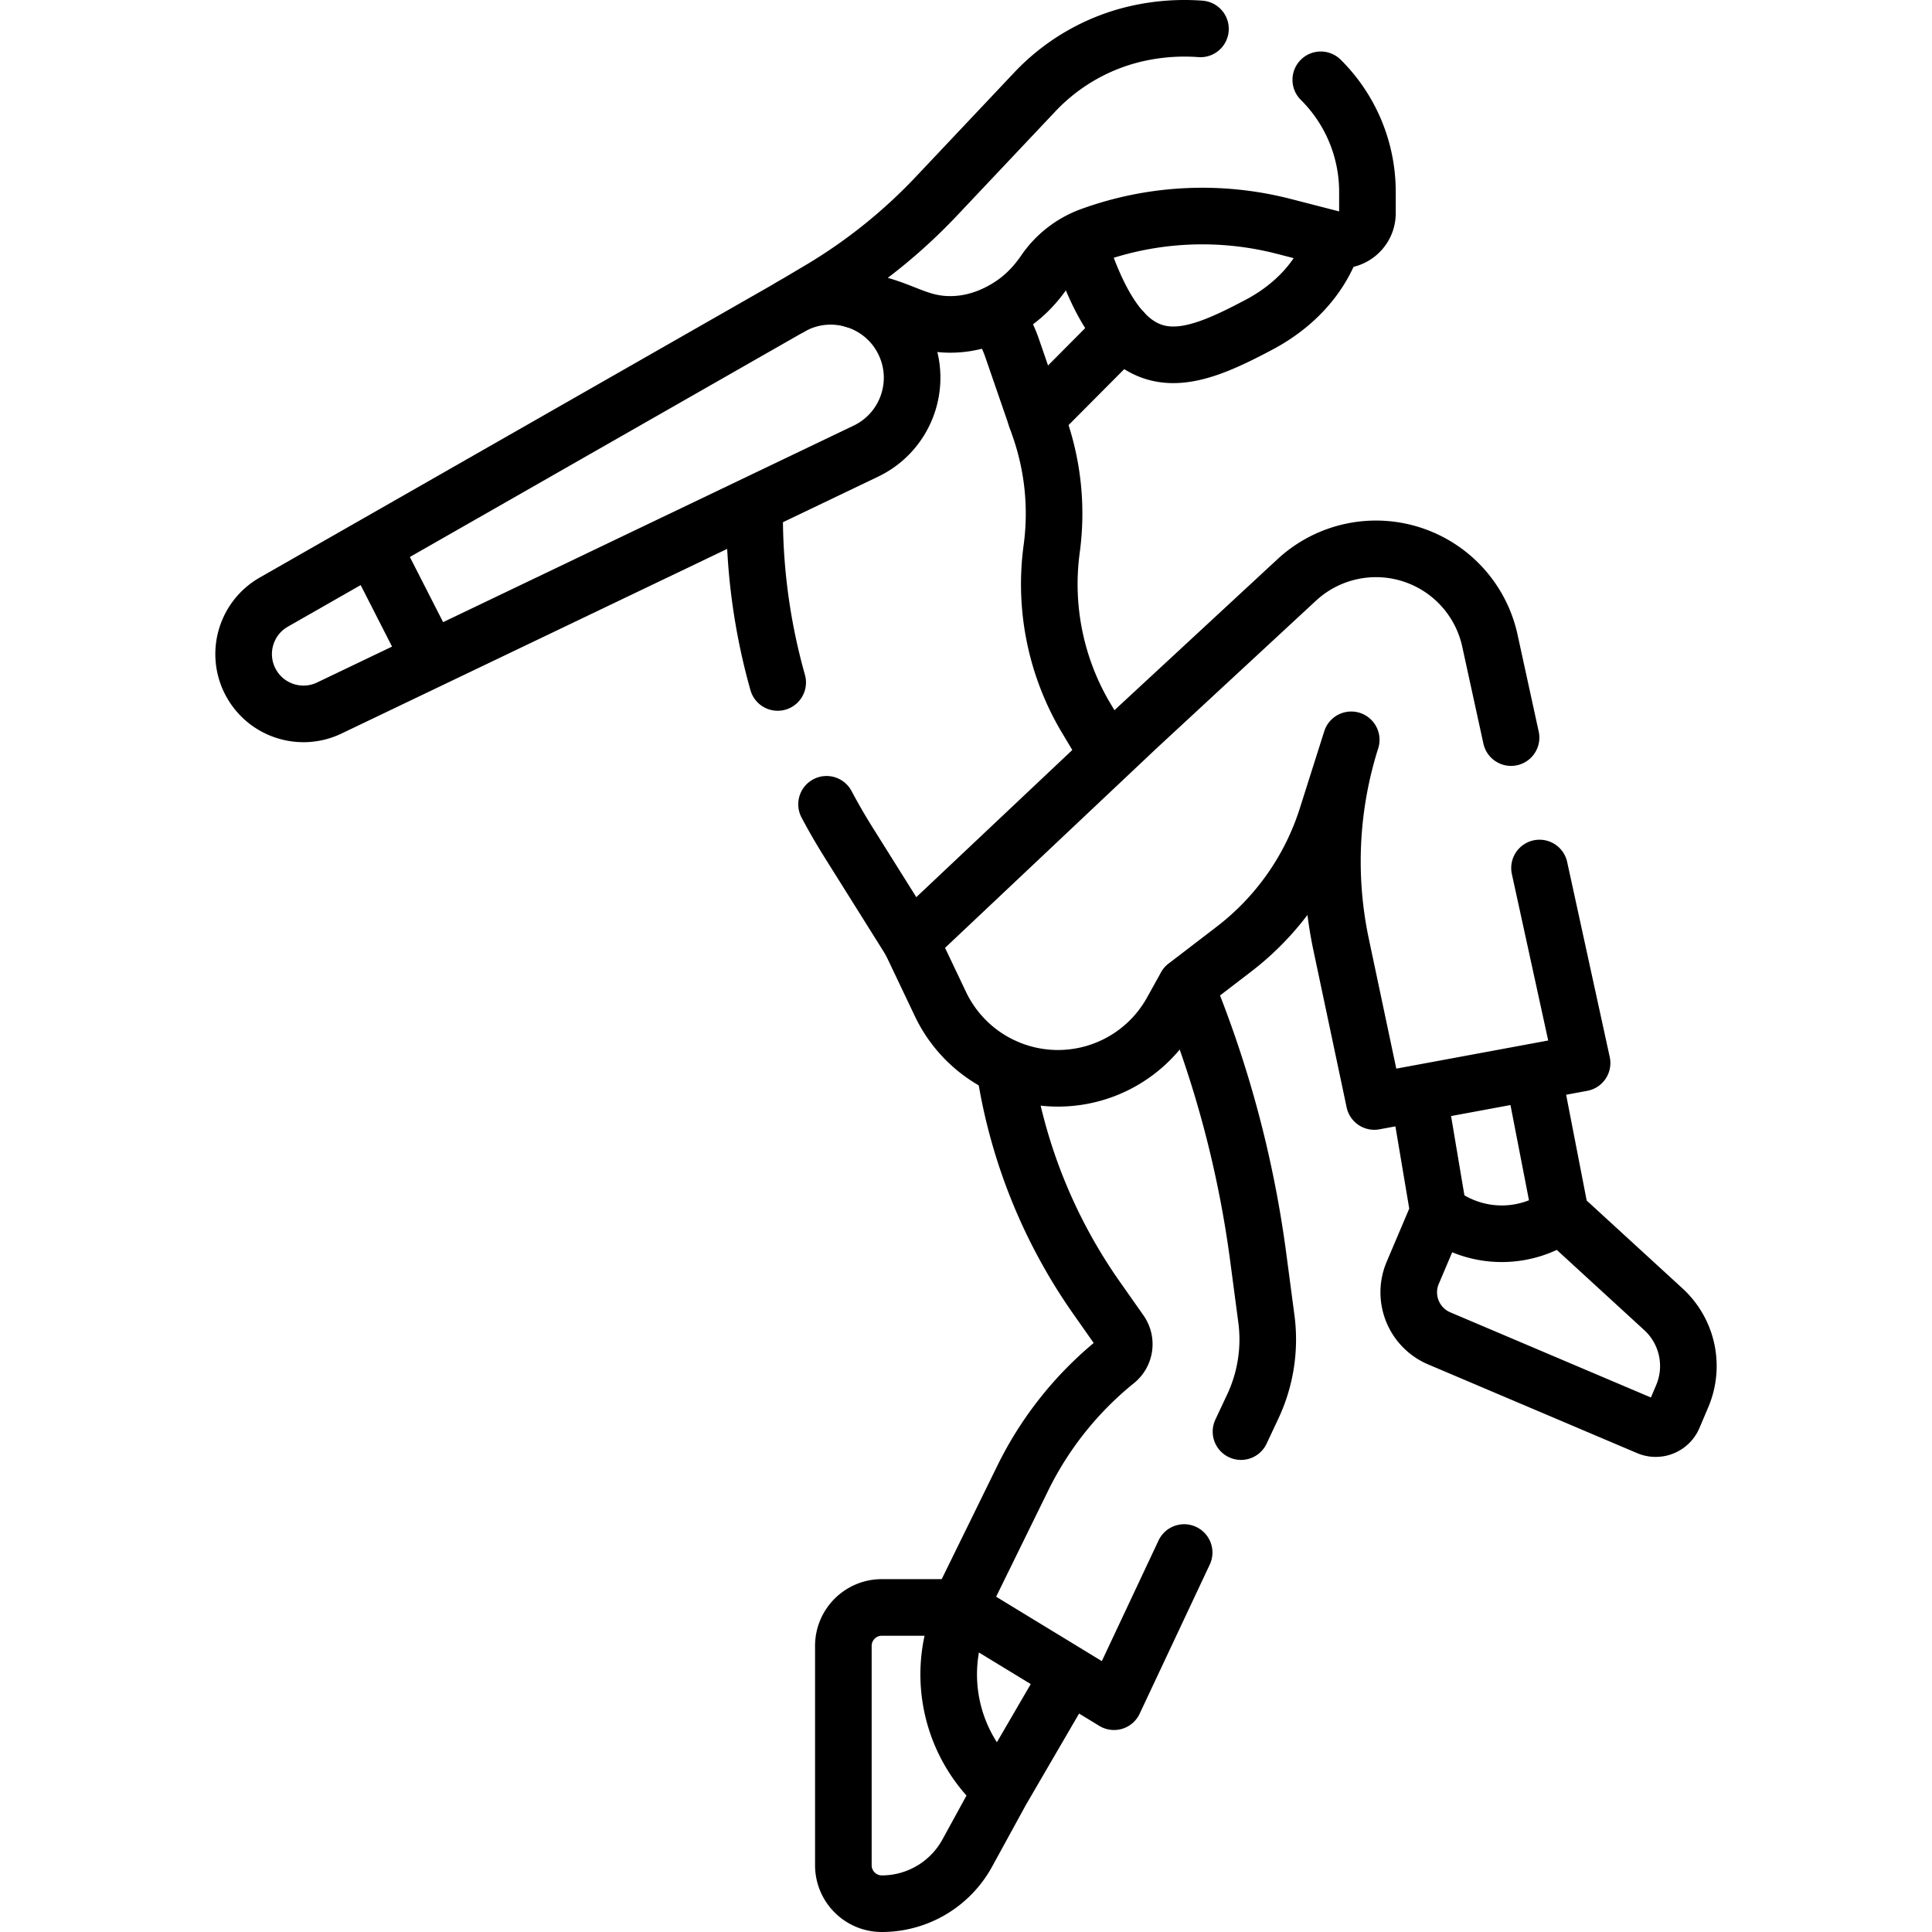
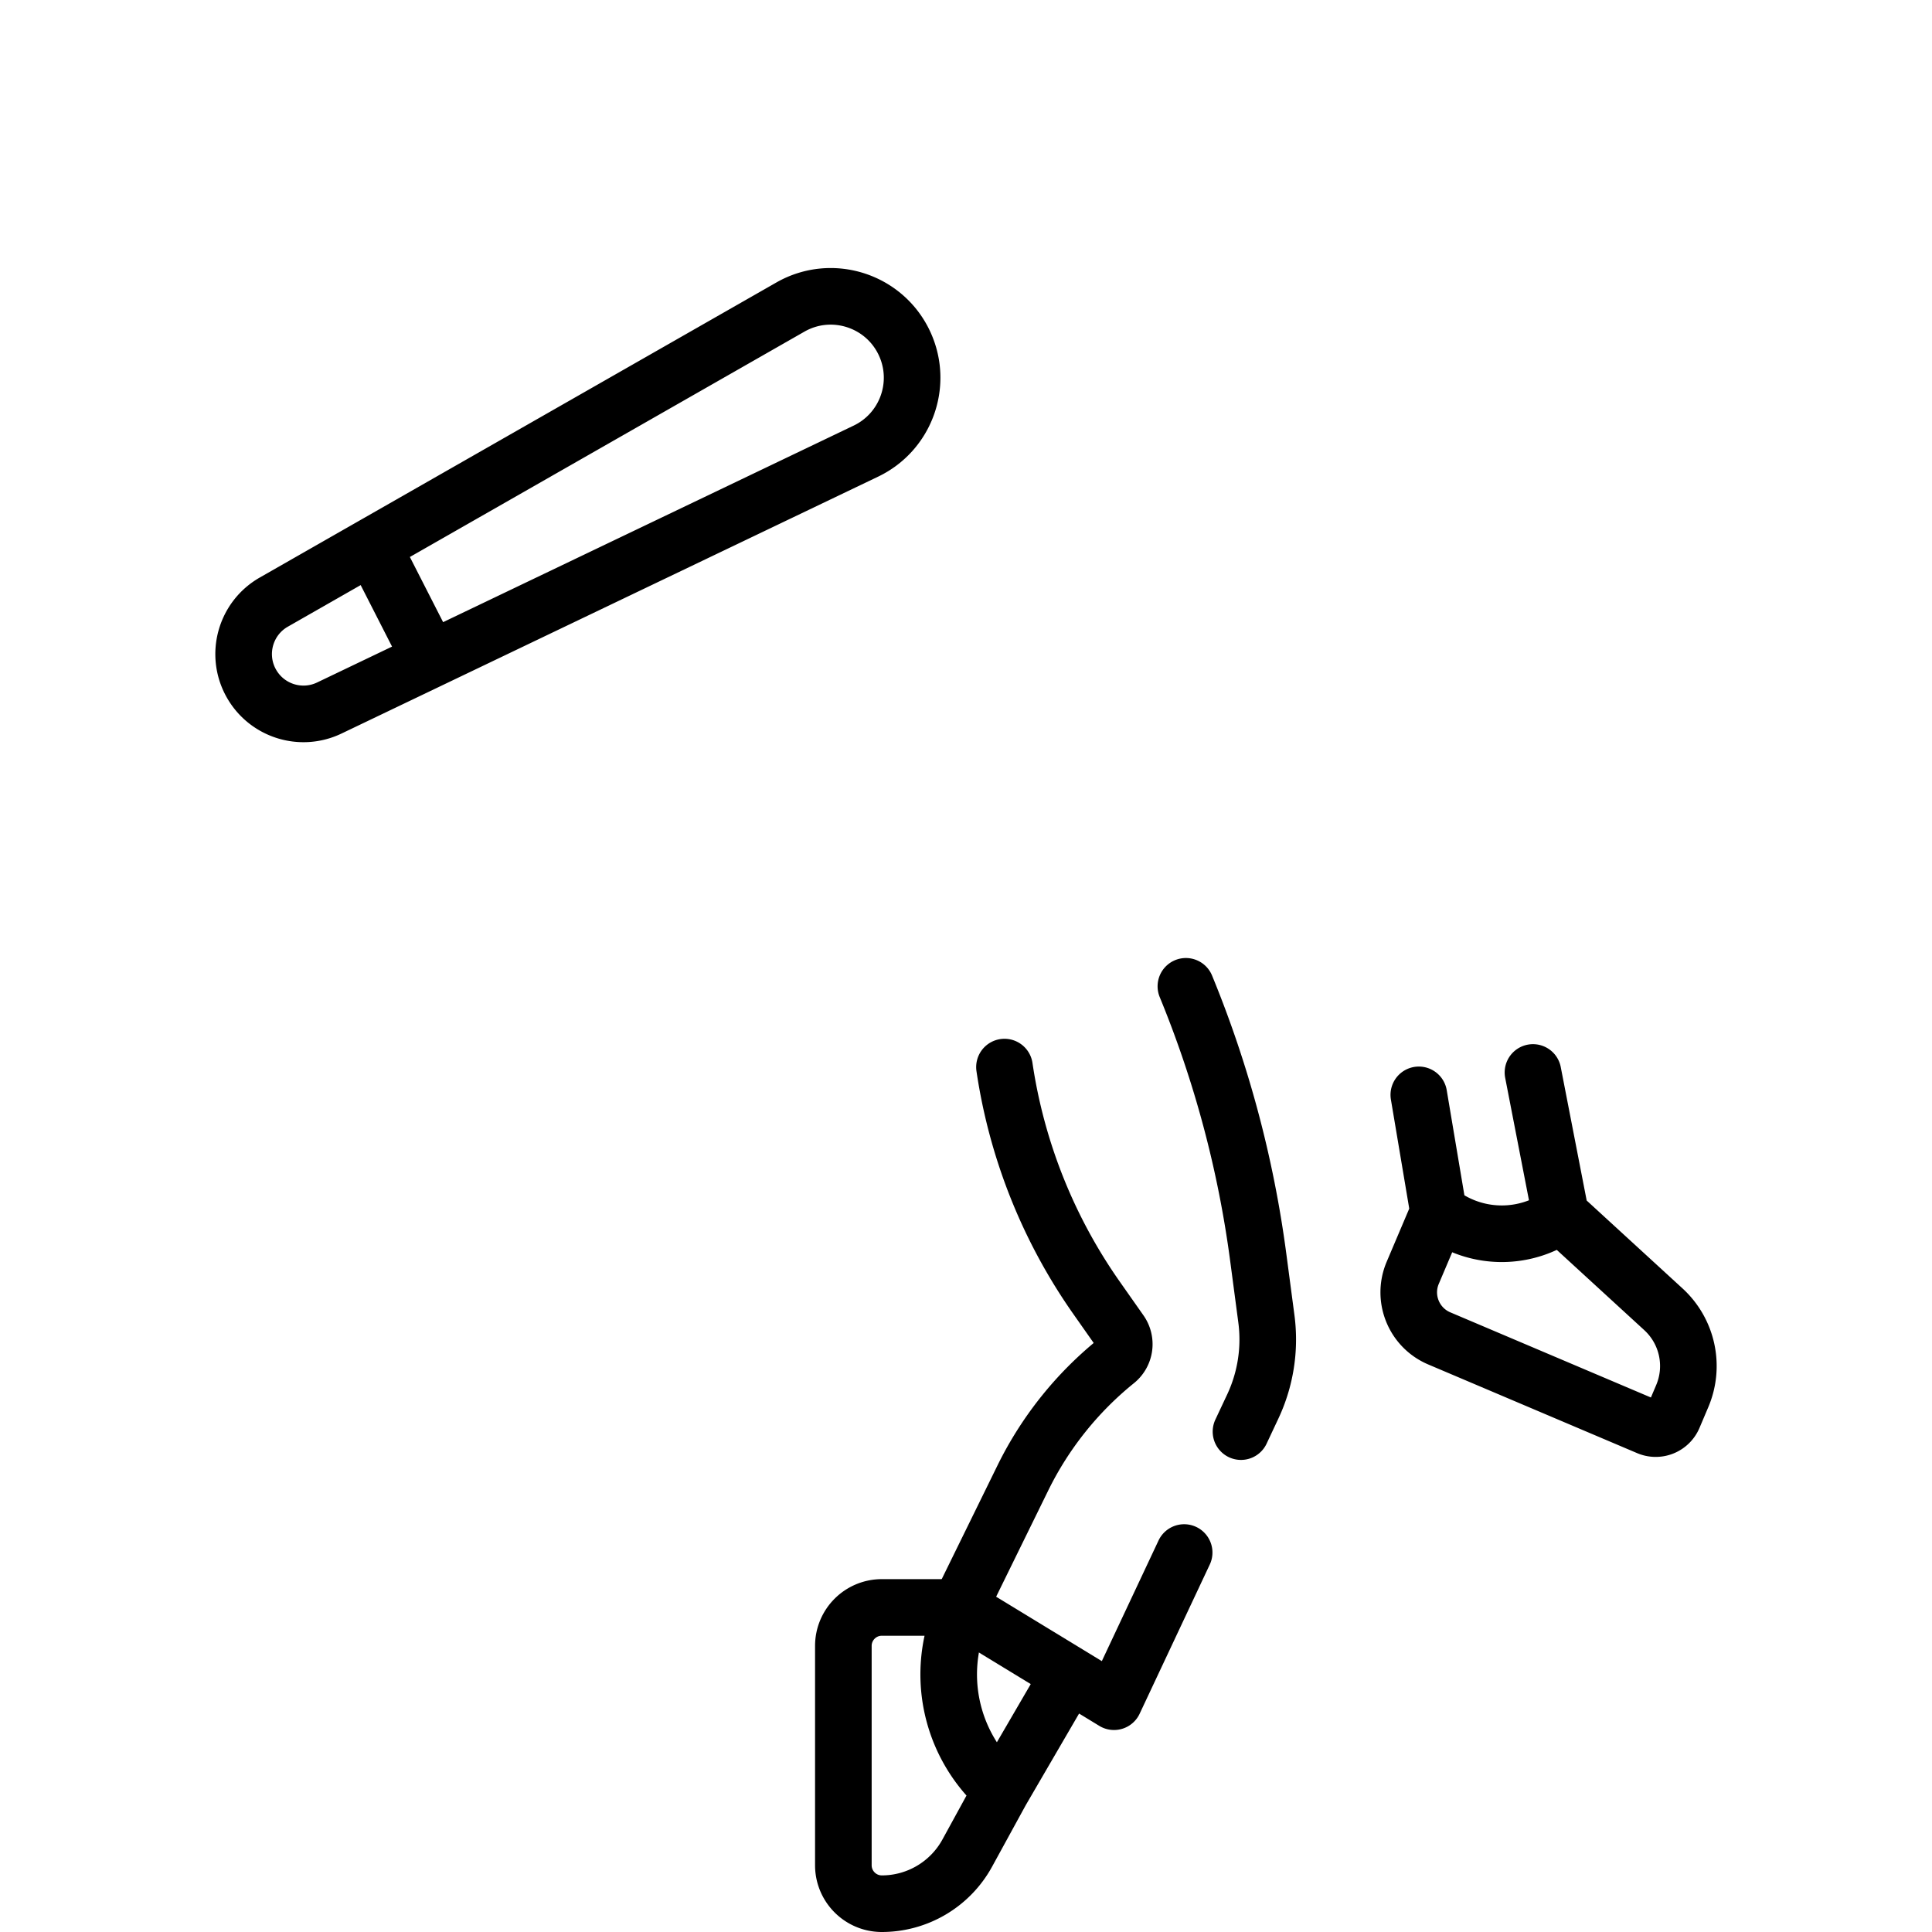
<svg xmlns="http://www.w3.org/2000/svg" version="1.1" width="512" height="512" x="0" y="0" viewBox="0 0 512 512" style="enable-background:new 0 0 512 512" xml:space="preserve" class="">
  <g>
    <path d="m313.811 411.437-18.584 39.532-40.989-24.981 16.815-34.281a91.767 91.767 0 0 1 24.74-30.986h0a5.784 5.784 0 0 0 1.099-7.825l-6.279-8.935a142.756 142.756 0 0 1-24.417-61.172M314.273 261.385a287.902 287.902 0 0 1 19.167 71.767l2.163 16.344c.407 3.076.47 6.188.189 9.279v0a41.778 41.778 0 0 1-3.797 13.979l-3.12 6.638" style="stroke-width:15;stroke-linecap:round;stroke-linejoin:round;stroke-miterlimit:10;" fill="none" stroke="#000000" stroke-width="15" stroke-linecap="round" stroke-linejoin="round" stroke-miterlimit="10" data-original="#000000" />
-     <path d="m407.988 230.033 11.279 51.676-55.06 10.196-8.794-41.567a106.587 106.587 0 0 1 2.677-54.279v0l-6.468 20.398a71.372 71.372 0 0 1-24.61 35.071l-12.767 9.788-3.725 6.705a34.488 34.488 0 0 1-35.142 17.376h0a34.487 34.487 0 0 1-26.149-19.308l-7.899-16.604 59.766-56.384 42.56-39.418a30.894 30.894 0 0 1 30.76-6.644h0a30.897 30.897 0 0 1 20.418 22.722l5.611 25.707M206.093 180.858a163.146 163.146 0 0 1-6.114-44.245v-2.815" style="stroke-width:15;stroke-linecap:round;stroke-linejoin:round;stroke-miterlimit:10;" fill="none" stroke="#000000" stroke-width="15" stroke-linecap="round" stroke-linejoin="round" stroke-miterlimit="10" data-original="#000000" />
-     <path d="m241.33 249.485-16.438-26.224a163.137 163.137 0 0 1-5.847-10.115M263.573 83.425a32.658 32.658 0 0 1 4.643 8.809l7.331 21.245a69.367 69.367 0 0 1 3.161 31.972v0a69.37 69.37 0 0 0 9.213 44.968l5.48 9.157M286.194 63.942a26.23 26.23 0 0 0 1.326 5.371c11.782 32.37 26.462 27.189 46.271 16.664 9.498-5.047 16.705-12.928 19.609-22.36" style="stroke-width:15;stroke-linecap:round;stroke-linejoin:round;stroke-miterlimit:10;" fill="none" stroke="#000000" stroke-width="15" stroke-linecap="round" stroke-linejoin="round" stroke-miterlimit="10" data-original="#000000" />
-     <path d="M350.019 21.149a41.81 41.81 0 0 1 12.366 29.685v5.658c0 4.664-4.4 8.074-8.916 6.912l-13.27-3.415a86.614 86.614 0 0 0-51.145 2.467 25.282 25.282 0 0 0-12.246 9.499v0c-2.805 4.104-6.008 7.128-9.499 9.308-1.718 1.073-7.089 4.359-14.243 4.676-10.468.464-14.013-4.895-26.865-6.529M209.453 81.38l8.515-5.057a142.724 142.724 0 0 0 30.164-24.301l26.126-27.679a53.474 53.474 0 0 1 28.117-15.672 57.19 57.19 0 0 1 15.76-1.014M274.578 110.672l22.888-23.02" style="stroke-width:15;stroke-linecap:round;stroke-linejoin:round;stroke-miterlimit:10;" fill="none" stroke="#000000" stroke-width="15" stroke-linecap="round" stroke-linejoin="round" stroke-miterlimit="10" data-original="#000000" />
    <path d="M66.578 181.058h0c-4.236-7.592-1.568-17.18 5.981-21.491L209.453 81.38c11.085-6.331 25.213-1.701 30.401 9.962h0c4.745 10.668.139 23.175-10.393 28.216L87.267 187.632c-7.55 3.615-16.61.736-20.689-6.574zM233.694 504.5h0c-5.631 0-10.196-4.565-10.196-10.196v-58.119c0-5.631 4.565-10.196 10.196-10.196h20.545l-1.965 9.426a40.785 40.785 0 0 0 10.064 36.1l2.965 3.188-8.969 16.382a25.813 25.813 0 0 1-22.64 13.415zM445.813 369.979l-2.339 5.511a5.098 5.098 0 0 1-6.685 2.701l-55.376-23.506c-6.739-2.86-9.883-10.642-7.022-17.381l6.832-16.096 1.306.907a27.105 27.105 0 0 0 31.069-.105h0l27.227 24.97a20.396 20.396 0 0 1 4.988 22.999zM265.302 474.703l17.976-30.88M98.687 144.644l15.387 30.155M381.222 321.208 376 290.149M413.597 322.011l-7.344-37.797" style="stroke-width:15;stroke-linecap:round;stroke-linejoin:round;stroke-miterlimit:10;" fill="none" stroke="#000000" stroke-width="15" stroke-linecap="round" stroke-linejoin="round" stroke-miterlimit="10" data-original="#000000" />
  </g>
</svg>